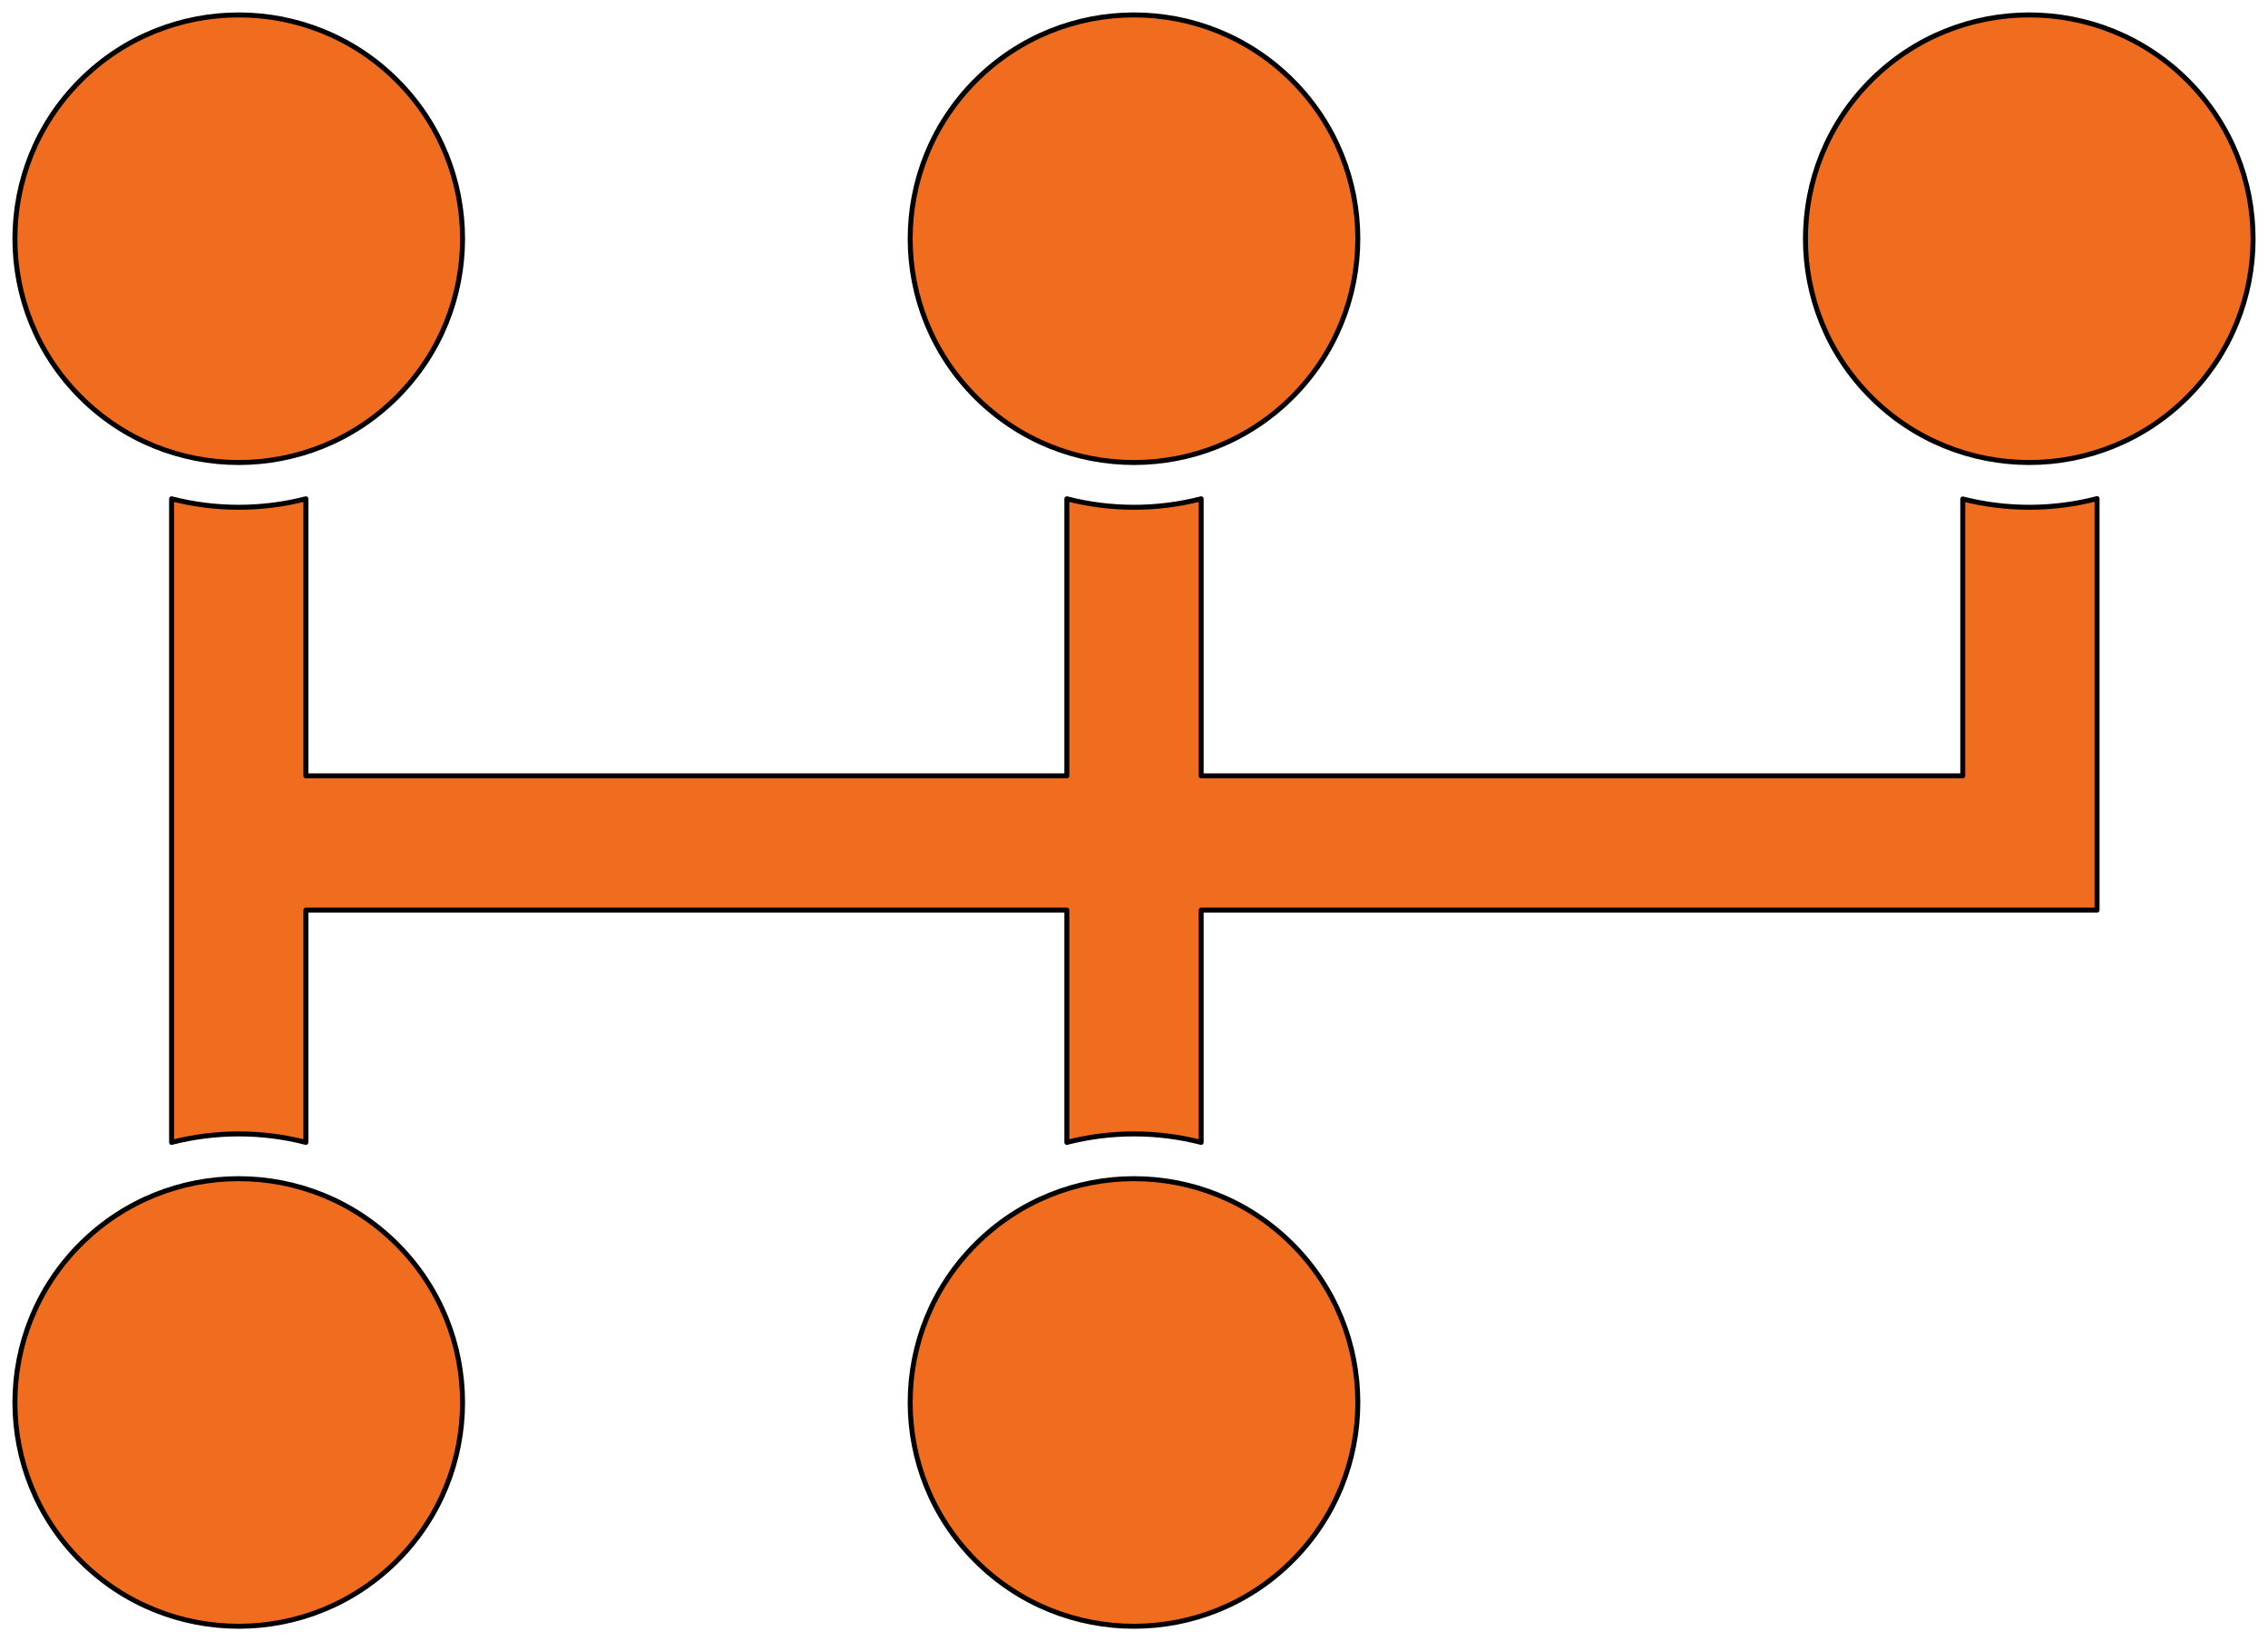
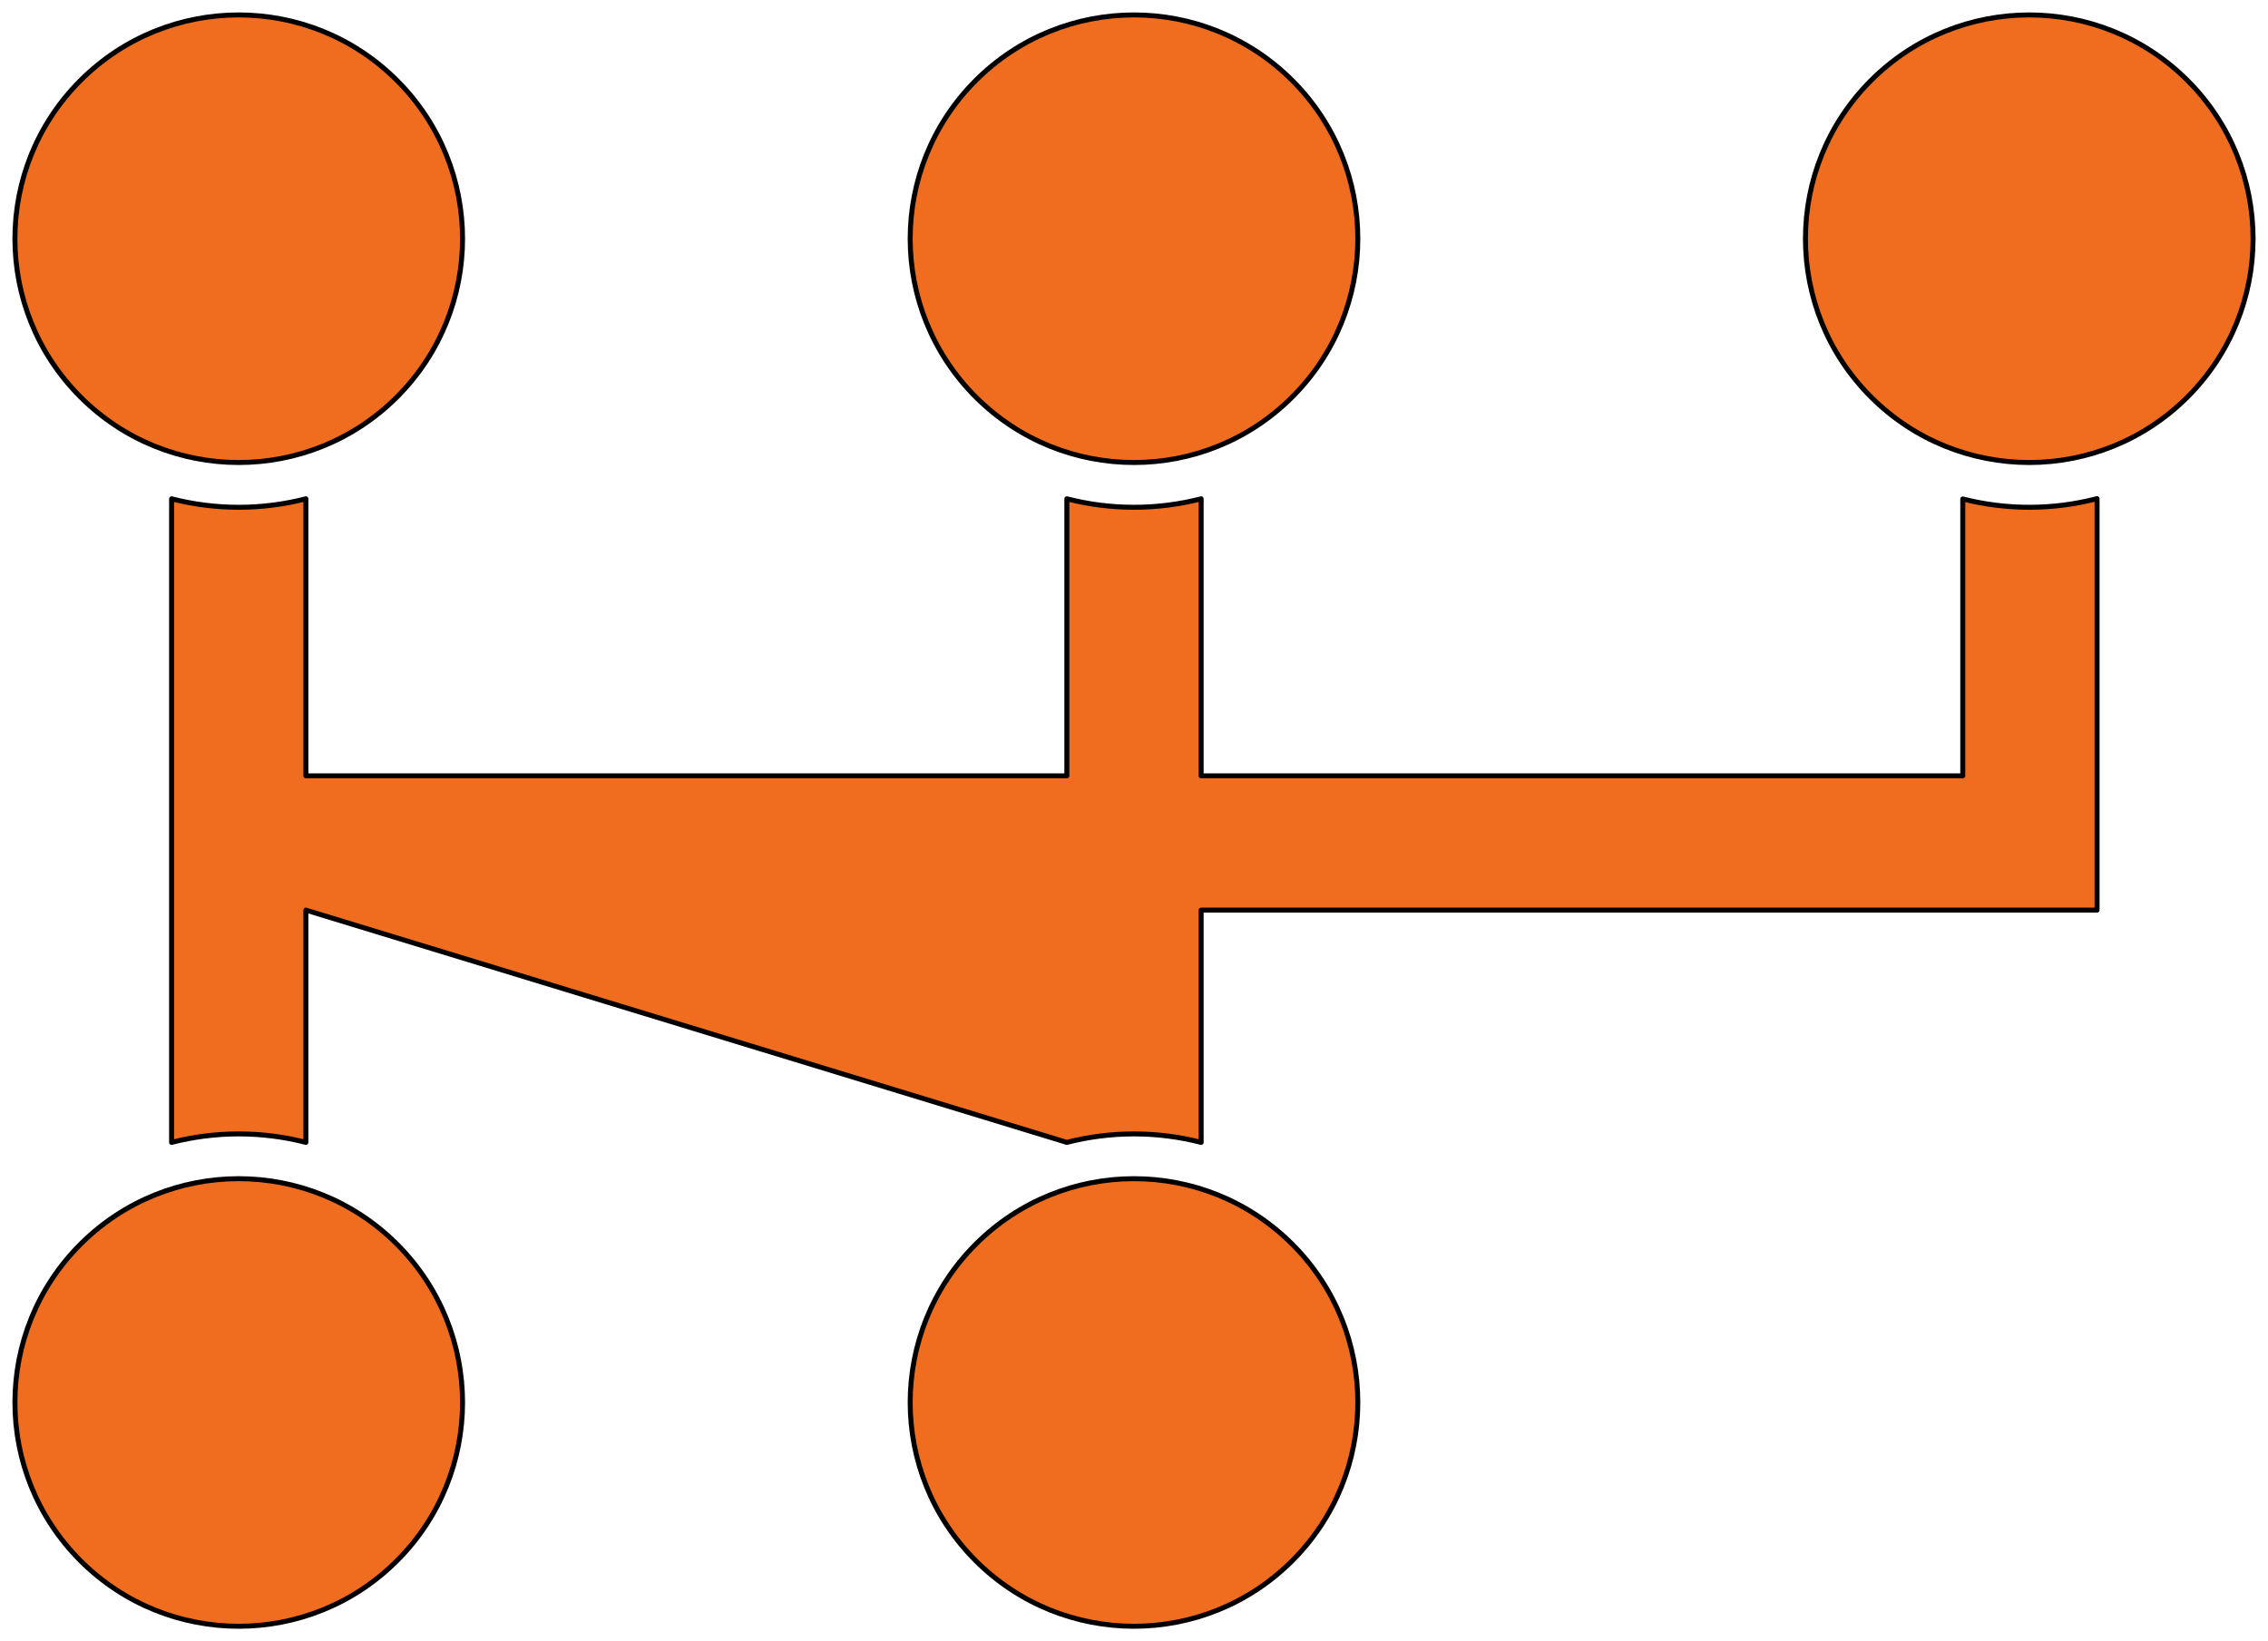
<svg xmlns="http://www.w3.org/2000/svg" version="1.1" viewBox="141 618 456 330" width="100%" height="100%">
  <defs />
  <g stroke="none" stroke-opacity="1" stroke-dasharray="none" fill="#f06d1f" fill-opacity="1">
    <title>Canvas 1</title>
    <g>
      <title>Layer 1</title>
-       <path d="M 220.82 634.18 C 203.246 616.607 174.754 616.607 157.18 634.18 C 139.607 651.754 139.607 680.246 157.18 697.82 C 174.754 715.393 203.246 715.393 220.82 697.82 C 238.393 680.246 238.393 651.754 220.82 634.18 M 220.82 868.18 C 203.246 850.607 174.754 850.607 157.18 868.18 C 139.607 885.754 139.607 914.246 157.18 931.82 C 174.754 949.393 203.246 949.393 220.82 931.82 C 238.393 914.246 238.393 885.754 220.82 868.18 M 400.82 634.18 C 383.246 616.607 354.754 616.607 337.18 634.18 C 319.607 651.754 319.607 680.246 337.18 697.82 C 354.754 715.393 383.246 715.393 400.82 697.82 C 418.393 680.246 418.393 651.754 400.82 634.18 M 580.82 634.18 C 563.246 616.607 534.754 616.607 517.18 634.18 C 499.607 651.754 499.607 680.246 517.18 697.82 C 534.754 715.393 563.246 715.393 580.82 697.82 C 598.393 680.246 598.393 651.754 580.82 634.18 M 400.82 868.18 C 383.246 850.607 354.754 850.607 337.18 868.18 C 319.607 885.754 319.607 914.246 337.18 931.82 C 354.754 949.393 383.246 949.393 400.82 931.82 C 418.393 914.246 418.393 885.754 400.82 868.18 M 202.5 801 L 355.5 801 L 355.5 847.706 C 364.345 845.431 373.655 845.431 382.5 847.706 L 382.5 801 L 535.63 801 L 535.63 801 L 562.63 801 L 562.63 718.261 C 553.789 720.557 544.479 720.58 535.63 718.327 L 535.63 718.327 L 535.63 774 L 382.5 774 L 382.5 718.294 C 373.655 720.569 364.345 720.569 355.5 718.294 L 355.5 718.294 L 355.5 774 L 202.5 774 L 202.5 718.294 C 193.655 720.569 184.345 720.569 175.5 718.294 L 175.5 718.294 L 175.5 847.706 C 184.345 845.431 193.655 845.431 202.5 847.706 Z" fill="currentColor" />
-       <path d="M 220.82 634.18 C 203.246 616.607 174.754 616.607 157.18 634.18 C 139.607 651.754 139.607 680.246 157.18 697.82 C 174.754 715.393 203.246 715.393 220.82 697.82 C 238.393 680.246 238.393 651.754 220.82 634.18 M 220.82 868.18 C 203.246 850.607 174.754 850.607 157.18 868.18 C 139.607 885.754 139.607 914.246 157.18 931.82 C 174.754 949.393 203.246 949.393 220.82 931.82 C 238.393 914.246 238.393 885.754 220.82 868.18 M 400.82 634.18 C 383.246 616.607 354.754 616.607 337.18 634.18 C 319.607 651.754 319.607 680.246 337.18 697.82 C 354.754 715.393 383.246 715.393 400.82 697.82 C 418.393 680.246 418.393 651.754 400.82 634.18 M 580.82 634.18 C 563.246 616.607 534.754 616.607 517.18 634.18 C 499.607 651.754 499.607 680.246 517.18 697.82 C 534.754 715.393 563.246 715.393 580.82 697.82 C 598.393 680.246 598.393 651.754 580.82 634.18 M 400.82 868.18 C 383.246 850.607 354.754 850.607 337.18 868.18 C 319.607 885.754 319.607 914.246 337.18 931.82 C 354.754 949.393 383.246 949.393 400.82 931.82 C 418.393 914.246 418.393 885.754 400.82 868.18 M 202.5 801 L 355.5 801 L 355.5 847.706 C 364.345 845.431 373.655 845.431 382.5 847.706 L 382.5 801 L 535.63 801 L 535.63 801 L 562.63 801 L 562.63 718.261 C 553.789 720.557 544.479 720.58 535.63 718.327 L 535.63 718.327 L 535.63 774 L 382.5 774 L 382.5 718.294 C 373.655 720.569 364.345 720.569 355.5 718.294 L 355.5 718.294 L 355.5 774 L 202.5 774 L 202.5 718.294 C 193.655 720.569 184.345 720.569 175.5 718.294 L 175.5 718.294 L 175.5 847.706 C 184.345 845.431 193.655 845.431 202.5 847.706 Z" stroke="currentColor" stroke-linecap="round" stroke-linejoin="round" stroke-width="1" />
+       <path d="M 220.82 634.18 C 203.246 616.607 174.754 616.607 157.18 634.18 C 139.607 651.754 139.607 680.246 157.18 697.82 C 174.754 715.393 203.246 715.393 220.82 697.82 C 238.393 680.246 238.393 651.754 220.82 634.18 M 220.82 868.18 C 203.246 850.607 174.754 850.607 157.18 868.18 C 139.607 885.754 139.607 914.246 157.18 931.82 C 174.754 949.393 203.246 949.393 220.82 931.82 C 238.393 914.246 238.393 885.754 220.82 868.18 M 400.82 634.18 C 383.246 616.607 354.754 616.607 337.18 634.18 C 319.607 651.754 319.607 680.246 337.18 697.82 C 354.754 715.393 383.246 715.393 400.82 697.82 C 418.393 680.246 418.393 651.754 400.82 634.18 M 580.82 634.18 C 563.246 616.607 534.754 616.607 517.18 634.18 C 499.607 651.754 499.607 680.246 517.18 697.82 C 534.754 715.393 563.246 715.393 580.82 697.82 C 598.393 680.246 598.393 651.754 580.82 634.18 M 400.82 868.18 C 383.246 850.607 354.754 850.607 337.18 868.18 C 319.607 885.754 319.607 914.246 337.18 931.82 C 354.754 949.393 383.246 949.393 400.82 931.82 C 418.393 914.246 418.393 885.754 400.82 868.18 M 202.5 801 L 355.5 847.706 C 364.345 845.431 373.655 845.431 382.5 847.706 L 382.5 801 L 535.63 801 L 535.63 801 L 562.63 801 L 562.63 718.261 C 553.789 720.557 544.479 720.58 535.63 718.327 L 535.63 718.327 L 535.63 774 L 382.5 774 L 382.5 718.294 C 373.655 720.569 364.345 720.569 355.5 718.294 L 355.5 718.294 L 355.5 774 L 202.5 774 L 202.5 718.294 C 193.655 720.569 184.345 720.569 175.5 718.294 L 175.5 718.294 L 175.5 847.706 C 184.345 845.431 193.655 845.431 202.5 847.706 Z" stroke="currentColor" stroke-linecap="round" stroke-linejoin="round" stroke-width="1" />
    </g>
  </g>
</svg>